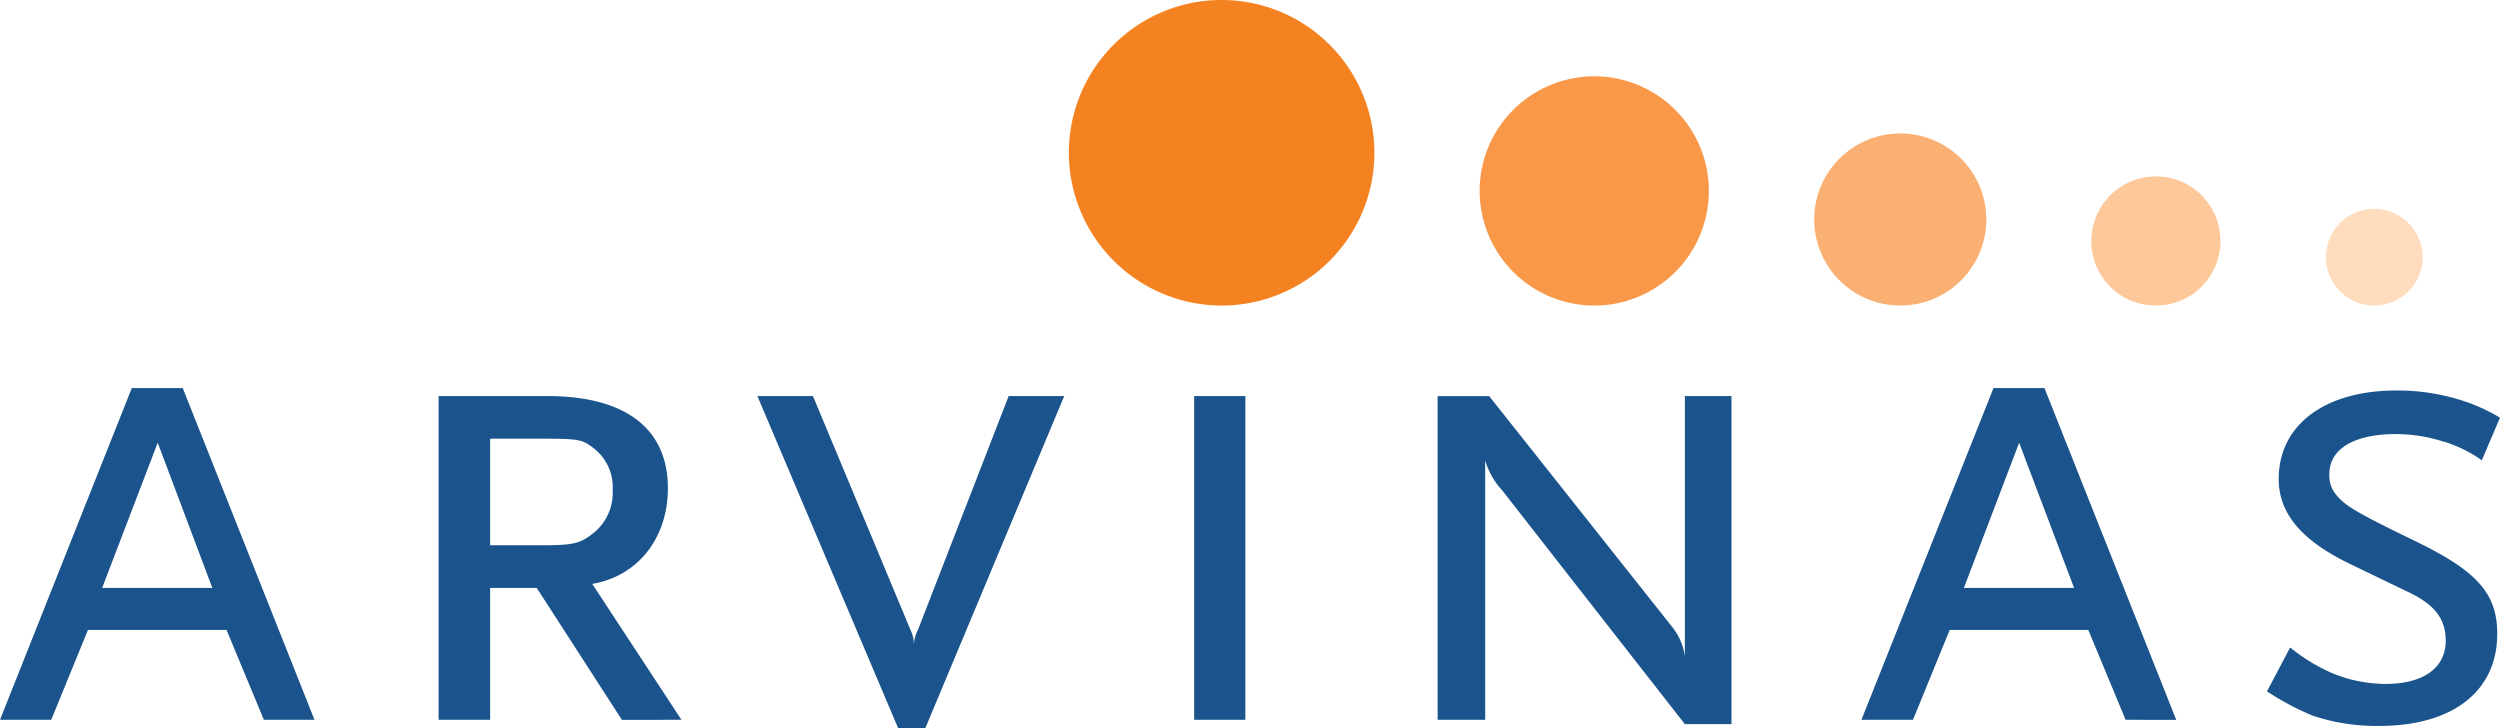
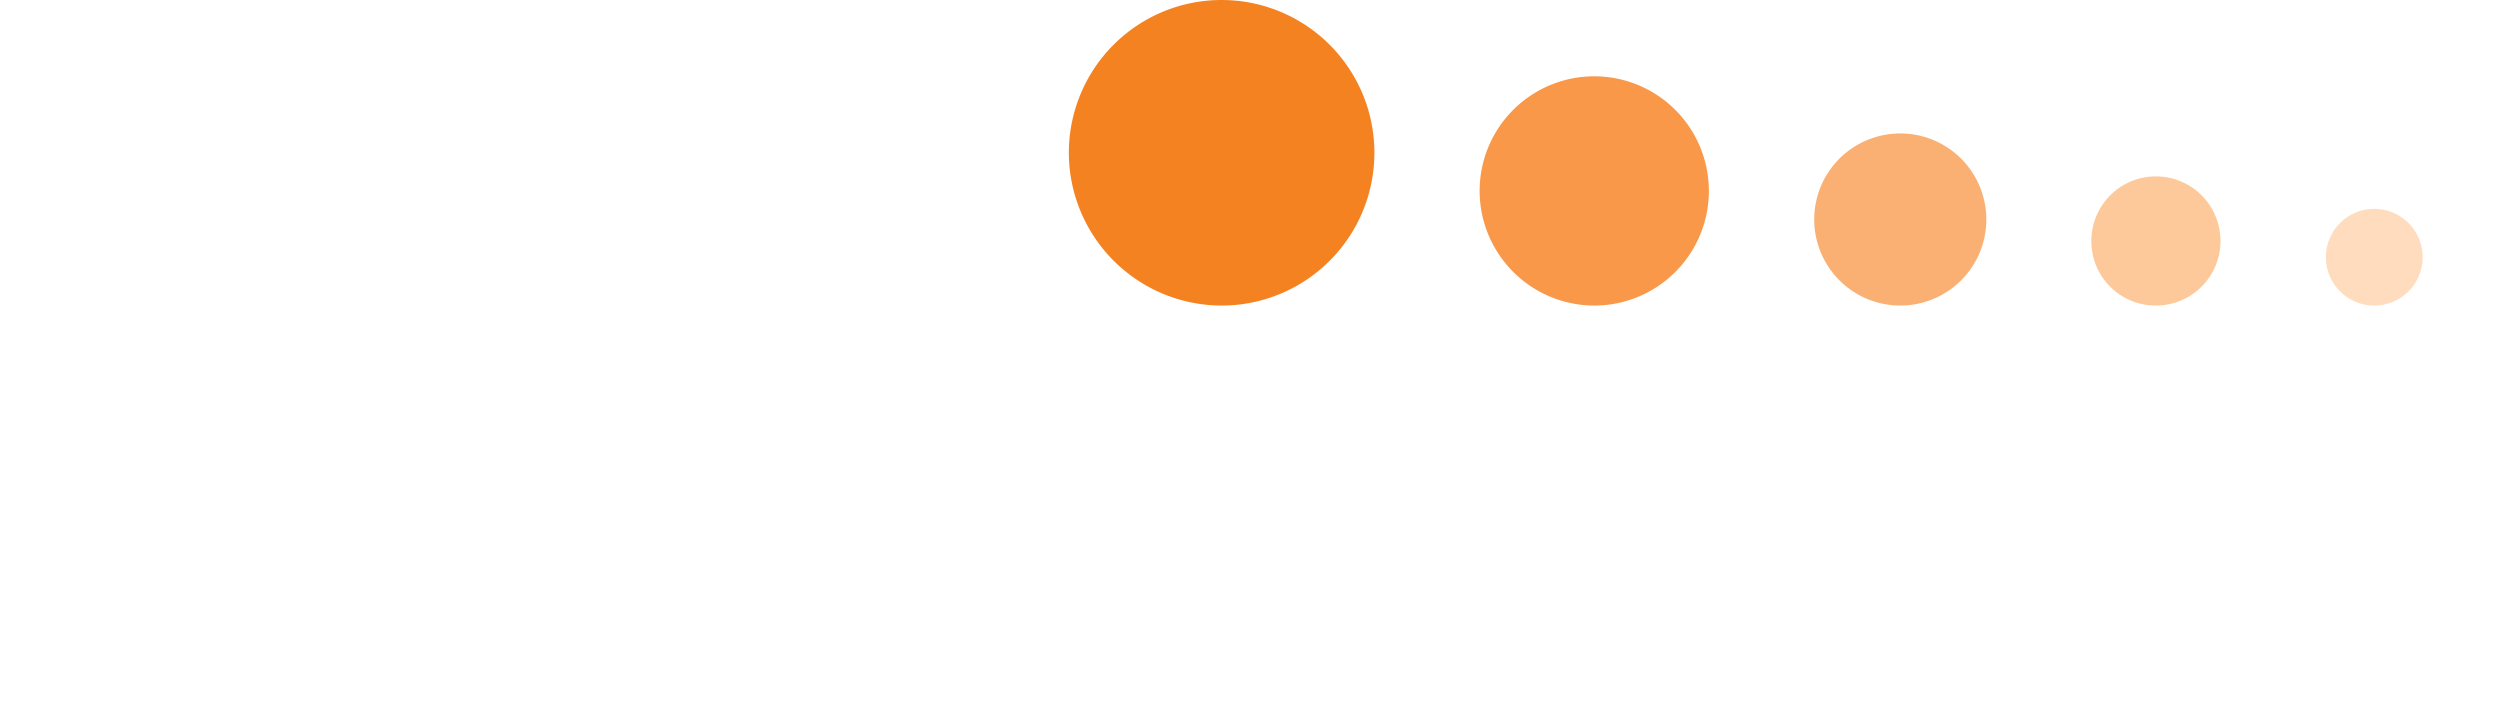
<svg xmlns="http://www.w3.org/2000/svg" width="270" height="78.643" viewBox="0 0 270 78.643">
  <defs>
    <clipPath id="clip-path">
      <rect id="Rectangle_107" data-name="Rectangle 107" width="270" height="78.643" transform="translate(0 0)" fill="none" />
    </clipPath>
  </defs>
  <g id="Group_92" data-name="Group 92" transform="translate(0 0)">
    <g id="Group_91" data-name="Group 91" clip-path="url(#clip-path)">
-       <path id="Path_34" data-name="Path 34" d="M270,45.11h0a19.3,19.3,0,0,0-4.7-2.036,22.665,22.665,0,0,0-6.5-.9c-7.732,0-12.7,3.735-12.7,9.54,0,3.7,2.4,6.64,7.736,9.209l6.368,3.07c2.764,1.335,3.933,2.869,3.933,5.2,0,2.936-2.4,4.671-6.5,4.671a15.208,15.208,0,0,1-5.768-1.167,19.713,19.713,0,0,1-4.533-2.77l-2.5,4.738a28.852,28.852,0,0,0,4.968,2.636,21.693,21.693,0,0,0,7.167,1.1c7.9,0,12.731-3.737,12.731-9.943,0-4.338-2.133-6.74-8.7-9.943-6.8-3.3-7.967-3.97-9-5.5a3.344,3.344,0,0,1-.431-1.835c0-2.7,2.7-4.3,7.163-4.3a16.934,16.934,0,0,1,4.9.734,13.836,13.836,0,0,1,4.4,2.1ZM224,63.495H212.1l5.968-15.682Zm11.033,14.247h0L220.8,41.909h-5.5L201.034,77.742H206.6l3.968-9.71h14.967l4.034,9.71ZM187,78.209h0V42.776h-5.035V70.869a6.508,6.508,0,0,0-1.4-3.2l-19.734-24.89h-5.568V77.742H160.4V49.715a8.045,8.045,0,0,0,1.83,3.236l19.735,25.258ZM134.5,42.776h-5.532V77.742H134.5Zm-19.564,0h-6l-9.8,25.256a3.719,3.719,0,0,0-.431,1.6,3.652,3.652,0,0,0-.37-1.6L87.8,42.776h-6L97,78.643h2.933ZM66.168,52.951h0a5.573,5.573,0,0,1-1.9,4.471C62.7,58.723,62,58.89,58.4,58.89H52.935V47.379H58.4c4.031,0,4.466.067,5.631.967a5.3,5.3,0,0,1,2.137,4.6M73.6,77.742h0L63.964,63.061c4.9-.834,8.168-4.905,8.168-10.343,0-6.44-4.6-9.942-13-9.942H47.367V77.742h5.568V63.495h5.03l9.2,14.247ZM22.933,63.495h-11.9l6-15.682ZM33.966,77.742h0L19.733,41.909h-5.5L0,77.742H5.533L9.5,68.032H24.466l4.033,9.71Z" fill="#1b548c" />
      <path id="Path_35" data-name="Path 35" d="M131.935,33h0a16.5,16.5,0,1,0-16.5-16.515A16.528,16.528,0,0,0,131.935,33" fill="#f58220" />
      <path id="Path_36" data-name="Path 36" d="M172.168,33h0A12.379,12.379,0,1,0,159.8,20.621,12.4,12.4,0,0,0,172.168,33" fill="#f89848" />
      <path id="Path_37" data-name="Path 37" d="M205.2,33h0a9.294,9.294,0,1,0-9.265-9.279A9.3,9.3,0,0,0,205.2,33" fill="#fab072" />
      <path id="Path_38" data-name="Path 38" d="M232.833,33h0a6.975,6.975,0,1,0-6.968-6.974A6.949,6.949,0,0,0,232.833,33" fill="#fdc99b" />
      <path id="Path_39" data-name="Path 39" d="M256.4,33h0a5.222,5.222,0,1,0-5.2-5.24A5.224,5.224,0,0,0,256.4,33" fill="#fedcbd" />
    </g>
  </g>
</svg>